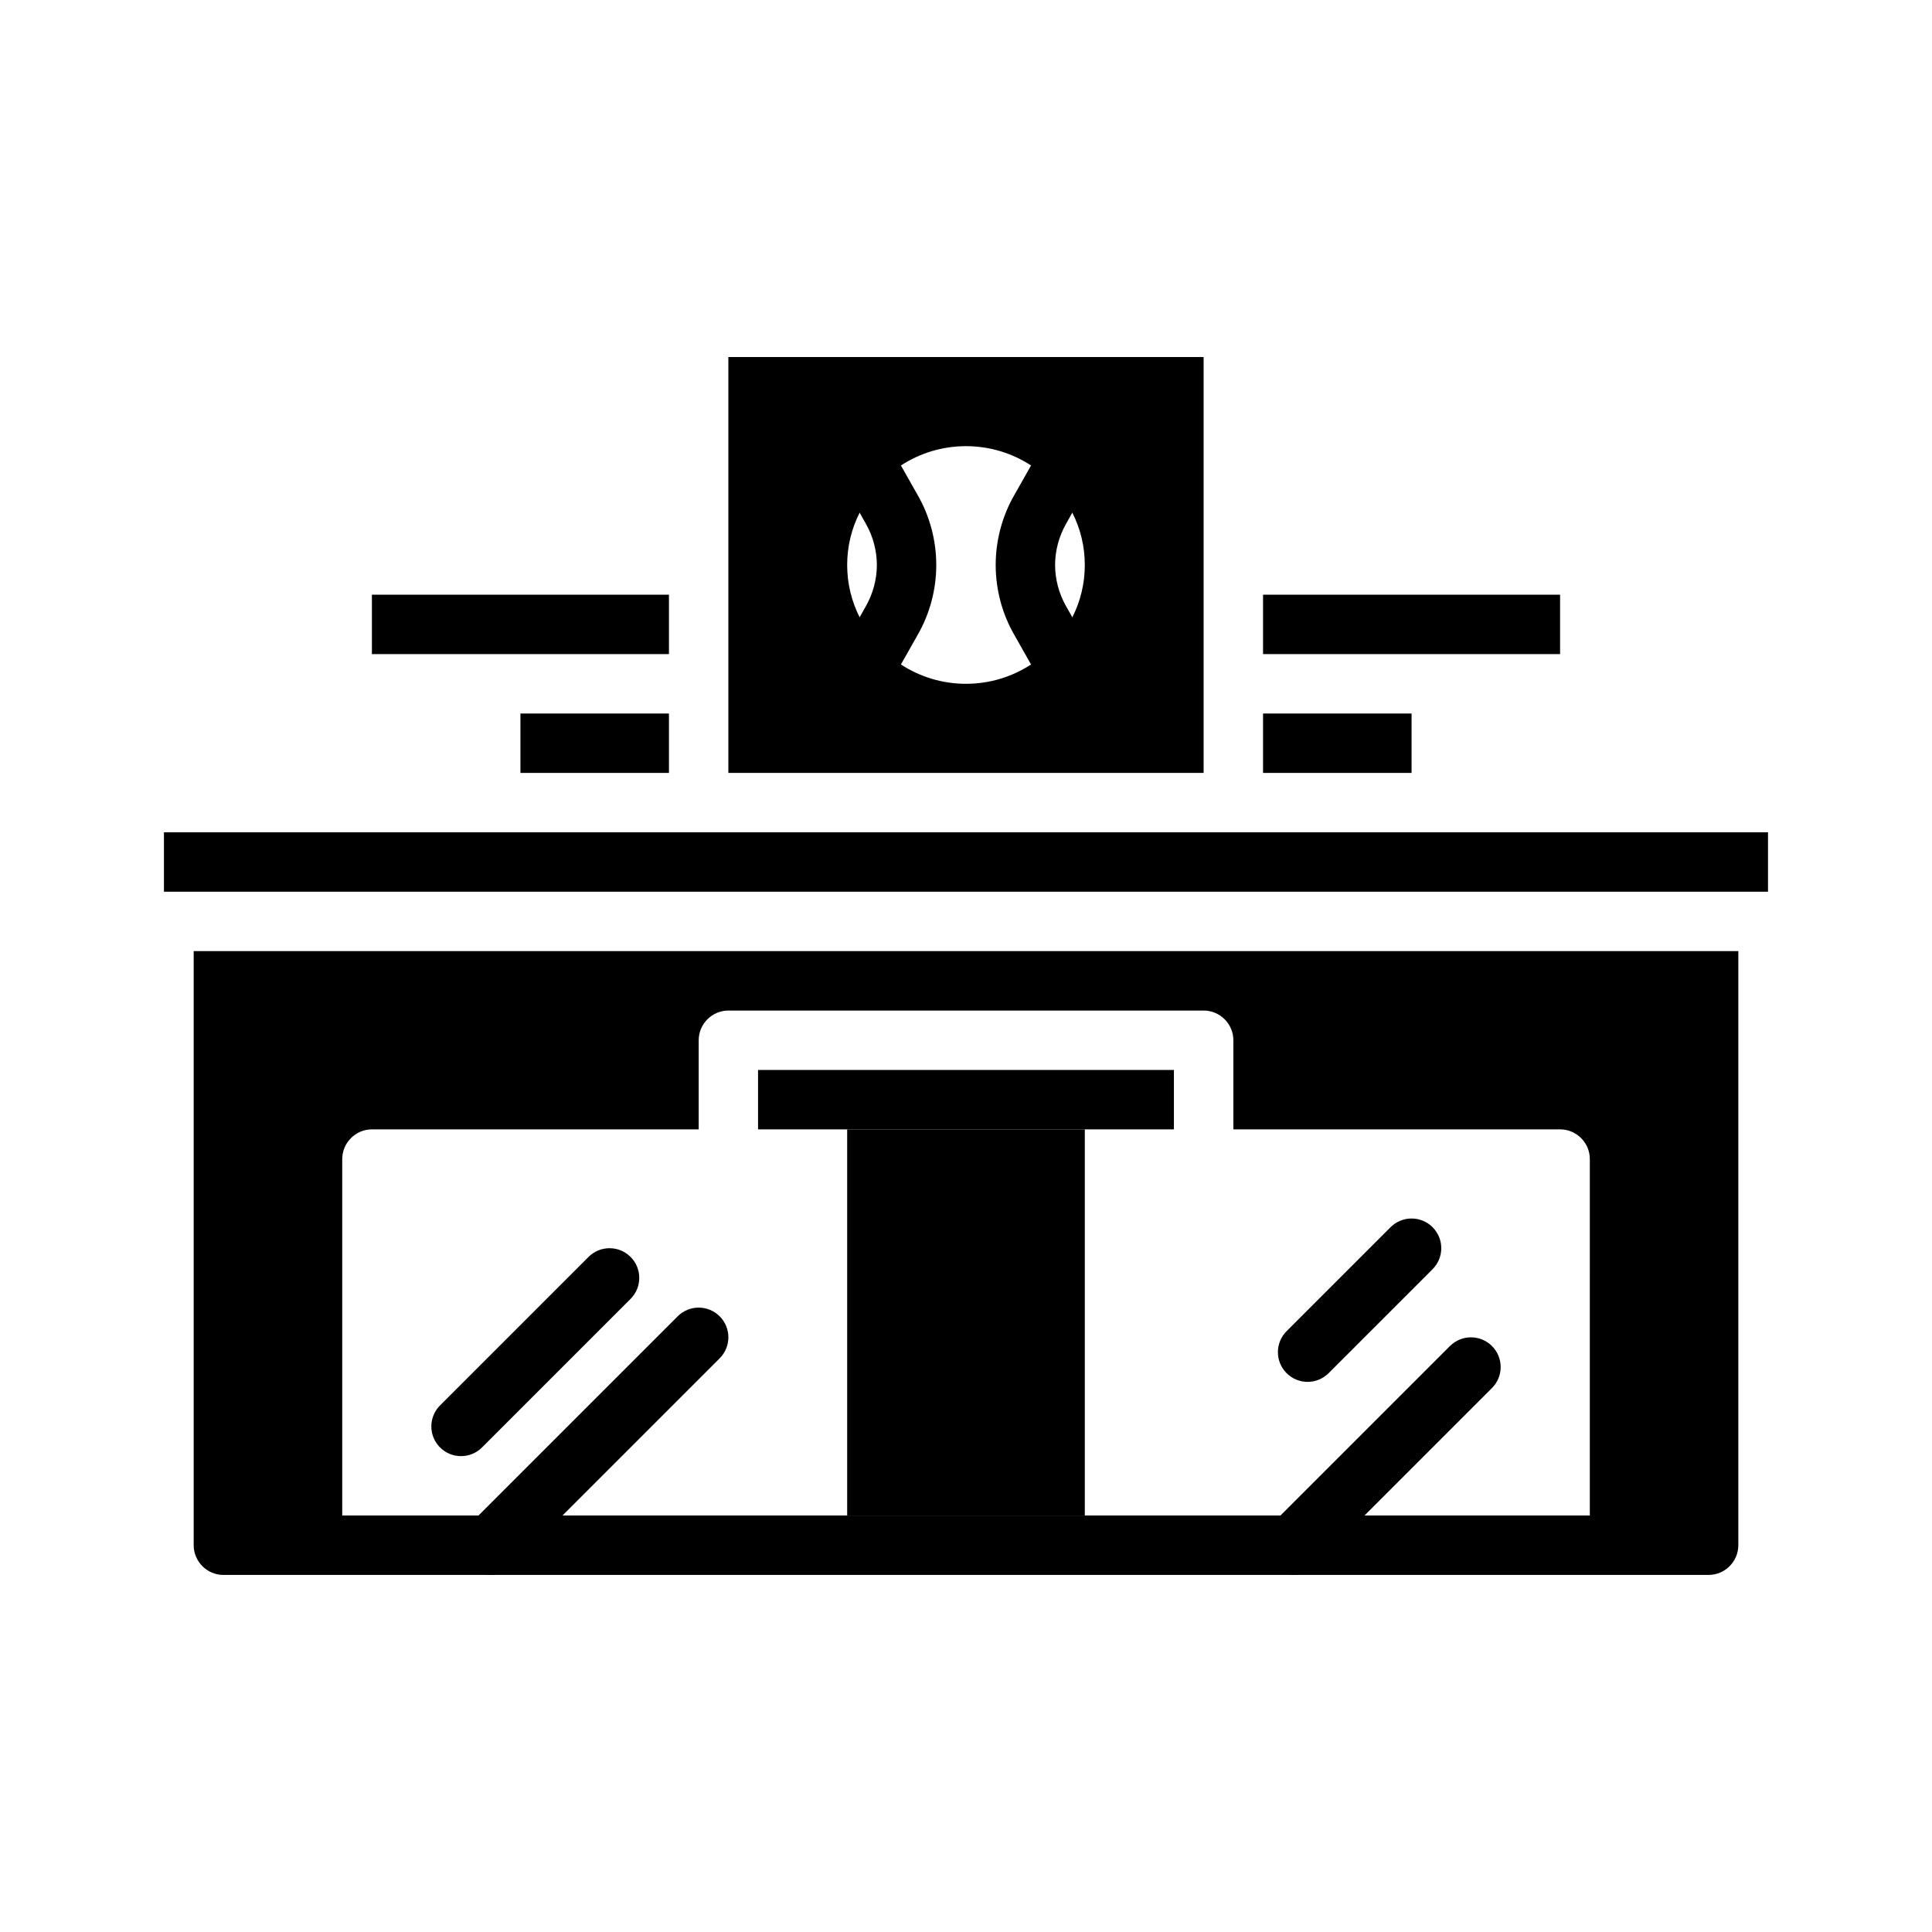
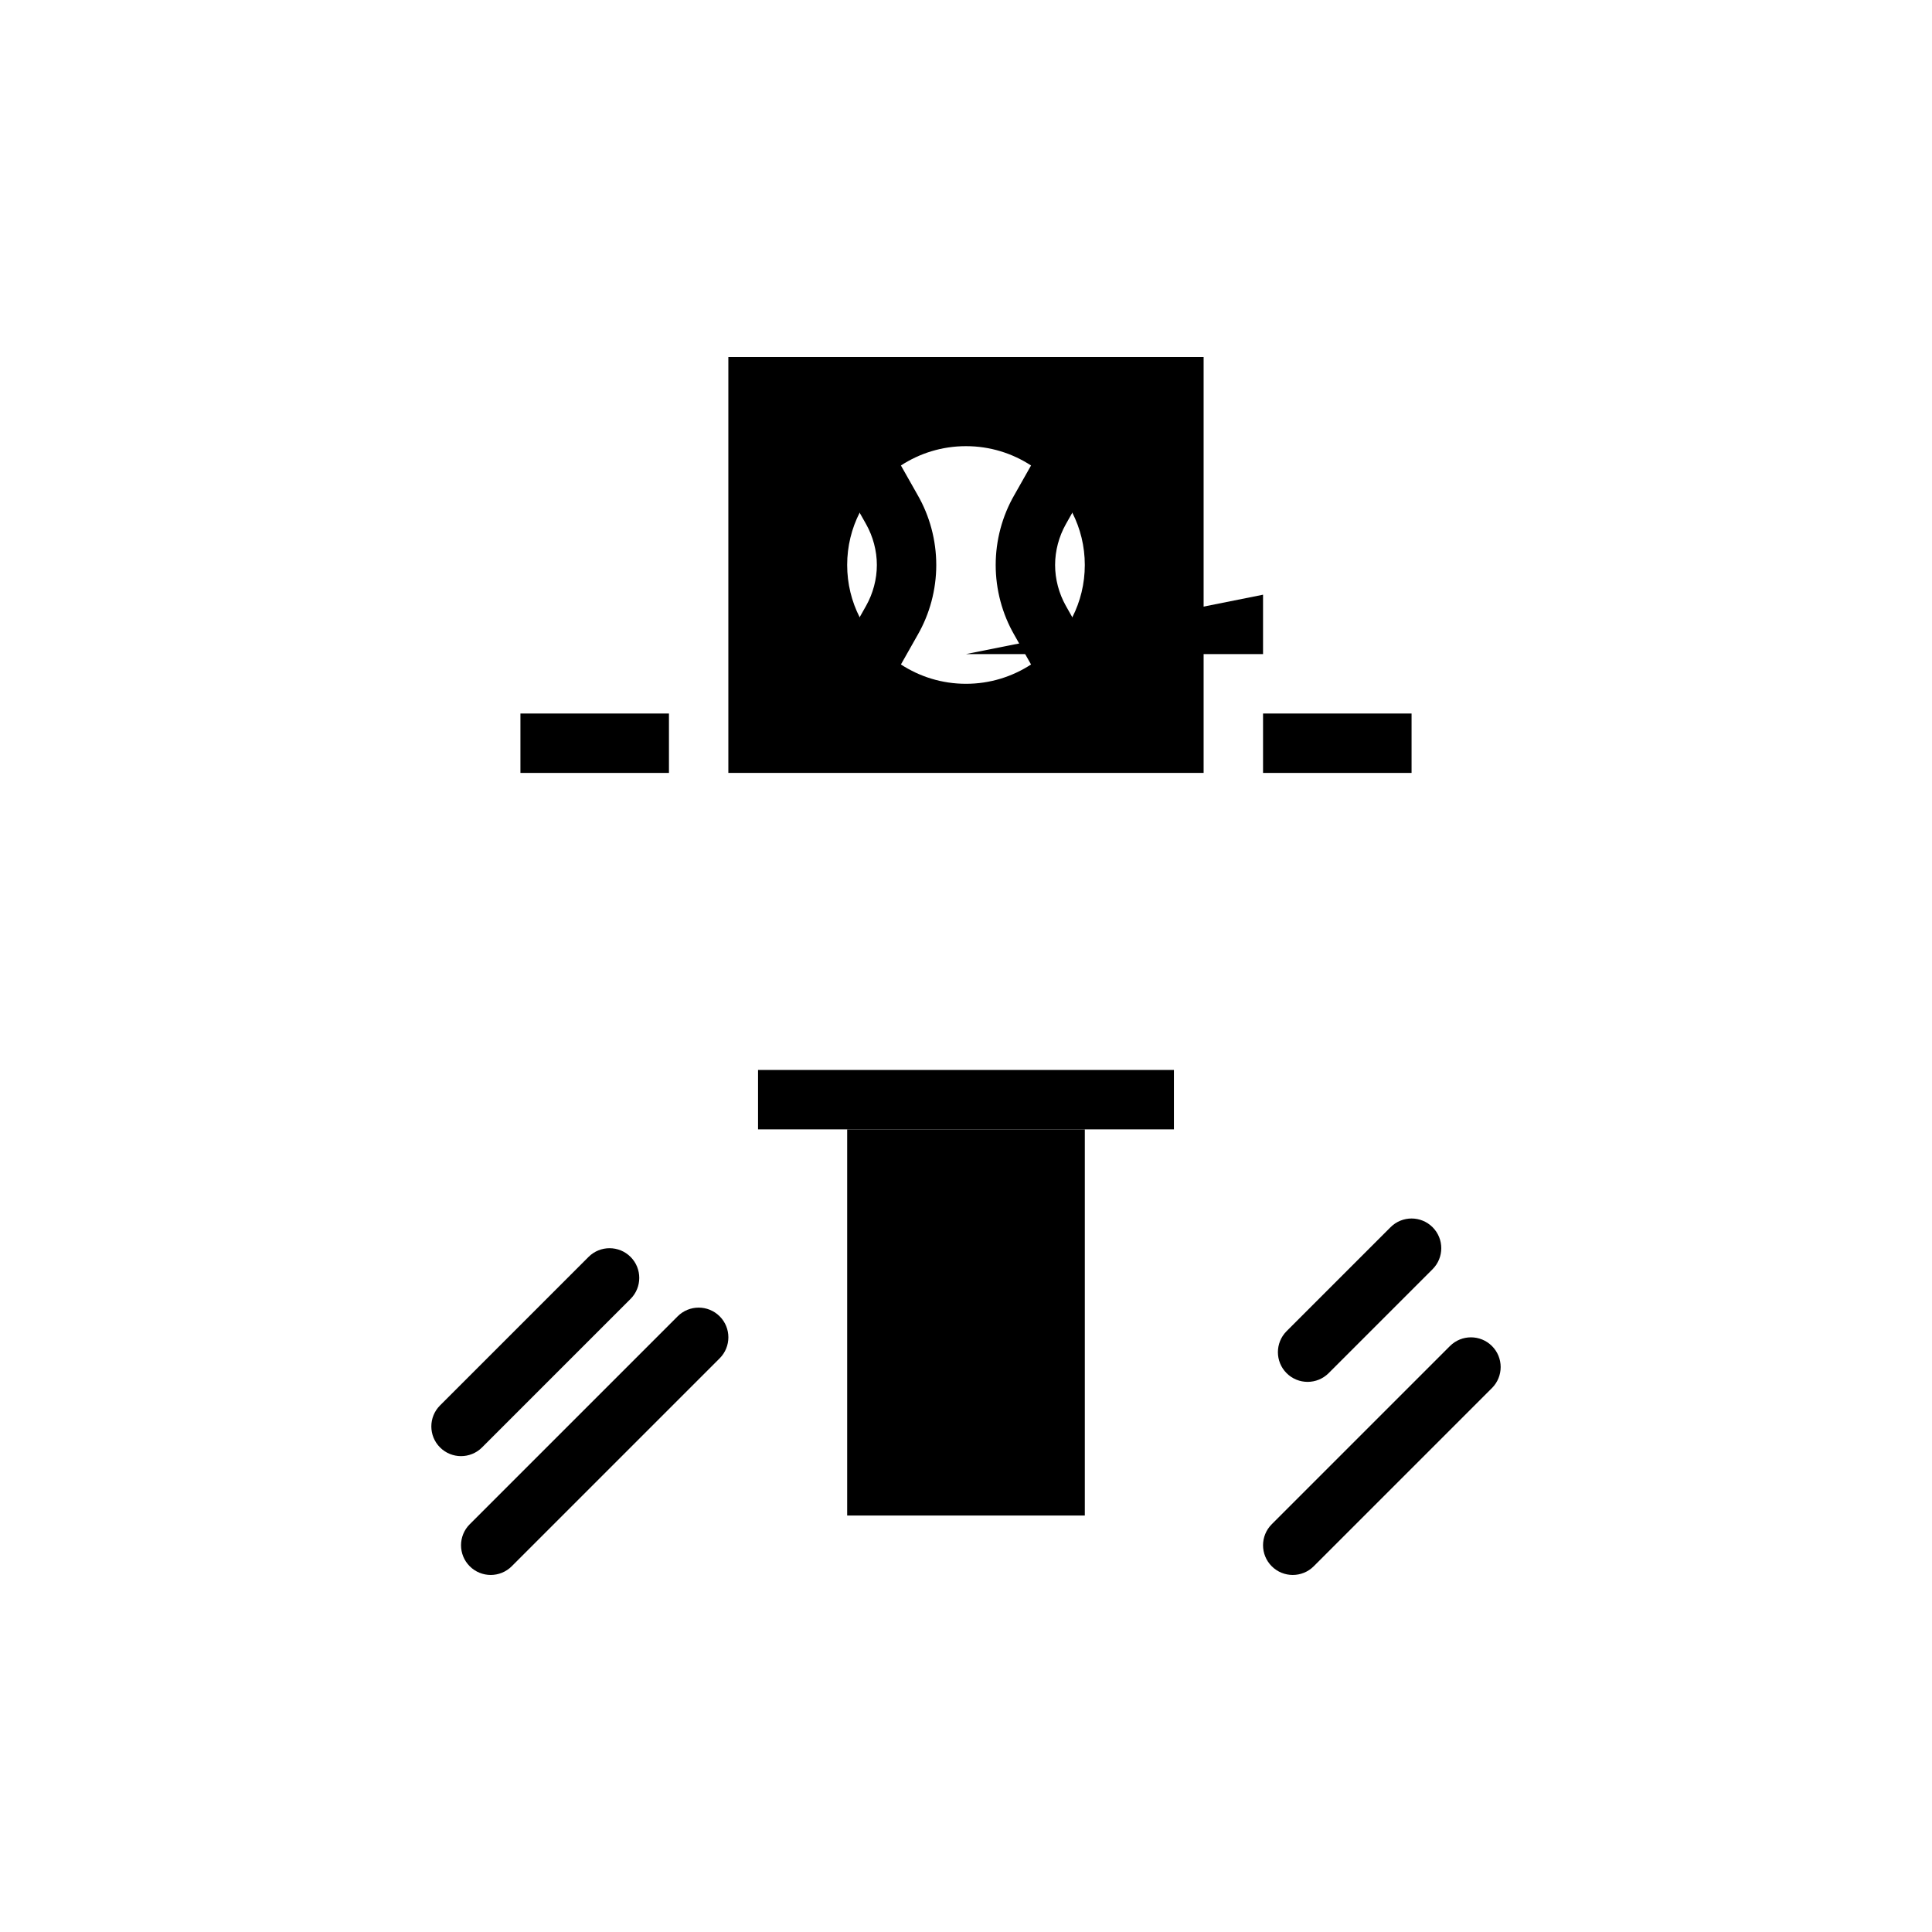
<svg xmlns="http://www.w3.org/2000/svg" fill="#000000" width="800px" height="800px" version="1.1" viewBox="144 144 512 512">
  <g>
-     <path d="m187.45 364.57h425.09v15.742h-425.09z" />
-     <path d="m478.72 301.6h78.719v15.742h-78.719z" />
+     <path d="m478.72 301.6v15.742h-78.719z" />
    <path d="m478.72 333.09h39.359v15.742h-39.359z" />
-     <path d="m242.56 301.6h78.719v15.742h-78.719z" />
    <path d="m281.92 333.09h39.359v15.742h-39.359z" />
    <path d="m337.02 238.62v110.21h125.95v-110.21zm80.215 81.477c-4.961 3.227-10.863 5.117-17.238 5.117s-12.281-1.891-17.238-5.117c-4.723-3.07-8.5-7.398-10.941-12.516-2.129-4.172-3.309-8.895-3.309-13.855 0-4.961 1.18-9.684 3.305-13.855 2.441-5.117 6.219-9.445 10.941-12.516 4.961-3.227 10.863-5.117 17.242-5.117 6.375 0 12.281 1.891 17.238 5.117 4.723 3.07 8.5 7.398 10.941 12.516 2.125 4.172 3.309 8.895 3.309 13.855 0 4.961-1.18 9.684-3.305 13.855-2.445 5.117-6.223 9.445-10.945 12.516z" />
    <path d="m392.12 293.73c0 6.535-1.73 12.988-4.961 18.578l-4.41 7.793-3.305 5.824c-1.496 2.519-4.094 3.938-6.848 3.938-1.34 0-2.676-0.316-3.938-1.023-0.629-0.395-1.18-0.785-1.652-1.34-0.078 0-0.078 0-0.078-0.078-2.363-2.441-2.914-6.219-1.18-9.367l6.062-10.469 1.73-3.07c1.812-3.231 2.836-7.008 2.836-10.785 0-3.777-1.023-7.559-2.832-10.785l-1.73-3.07-6.062-10.469c-1.734-3.148-1.184-6.93 1.18-9.367 0-0.078 0-0.078 0.078-0.078 0.473-0.551 1.023-0.945 1.652-1.34 3.777-2.125 8.582-0.867 10.785 2.914l3.305 5.824 4.41 7.793c3.227 5.59 4.957 12.043 4.957 18.578z" />
    <path d="m434.24 318.05c1.73 3.148 1.18 6.926-1.18 9.367 0 0.078 0 0.078-0.078 0.078-0.473 0.551-1.023 0.945-1.652 1.34-1.258 0.707-2.598 1.023-3.938 1.023-2.754 0-5.352-1.418-6.848-3.938l-3.305-5.824-4.41-7.793c-3.231-5.59-4.961-12.047-4.961-18.578 0-6.535 1.73-12.988 4.961-18.578l4.41-7.793 3.305-5.824c2.203-3.781 7.004-5.039 10.781-2.914 0.629 0.395 1.18 0.789 1.652 1.34 0.078 0 0.078 0 0.078 0.078 2.363 2.441 2.914 6.219 1.18 9.367l-6.062 10.469-1.73 3.07c-1.809 3.227-2.832 7.008-2.832 10.785 0 3.777 1.023 7.559 2.832 10.785l1.73 3.07z" />
    <path d="m368.51 443.29h62.977v102.34h-62.977z" />
    <path d="m344.89 427.55h110.21v15.742h-110.21z" />
-     <path d="m588.93 396.06h-393.6v157.44c0 4.328 3.543 7.871 7.871 7.871h393.6c4.328 0 7.871-3.543 7.871-7.871v-157.44zm-23.613 149.57h-330.62v-94.465c0-4.328 3.543-7.871 7.871-7.871h86.594v-23.617c0-4.328 3.543-7.871 7.871-7.871h125.95c4.328 0 7.871 3.543 7.871 7.871v23.617h86.594c4.328 0 7.871 3.543 7.871 7.871z" />
    <path d="m266.18 529.89c-2.016 0-4.027-0.77-5.566-2.305-3.074-3.074-3.074-8.055 0-11.133l39.359-39.359c3.074-3.074 8.055-3.074 11.133 0 3.074 3.074 3.074 8.055 0 11.133l-39.359 39.359c-1.539 1.535-3.555 2.305-5.566 2.305z" />
    <path d="m274.05 561.38c-2.016 0-4.027-0.77-5.566-2.305-3.074-3.074-3.074-8.055 0-11.133l55.105-55.105c3.074-3.074 8.055-3.074 11.133 0 3.074 3.074 3.074 8.055 0 11.133l-55.105 55.105c-1.539 1.535-3.555 2.305-5.566 2.305z" />
    <path d="m490.53 510.21c-2.016 0-4.027-0.77-5.566-2.305-3.074-3.074-3.074-8.055 0-11.133l27.551-27.551c3.074-3.074 8.055-3.074 11.133 0 3.074 3.074 3.074 8.055 0 11.133l-27.551 27.551c-1.539 1.535-3.555 2.305-5.566 2.305z" />
    <path d="m486.59 561.38c-2.016 0-4.027-0.77-5.566-2.305-3.074-3.074-3.074-8.055 0-11.133l47.23-47.23c3.074-3.074 8.055-3.074 11.133 0 3.074 3.074 3.074 8.055 0 11.133l-47.23 47.23c-1.539 1.535-3.551 2.305-5.566 2.305z" />
  </g>
</svg>